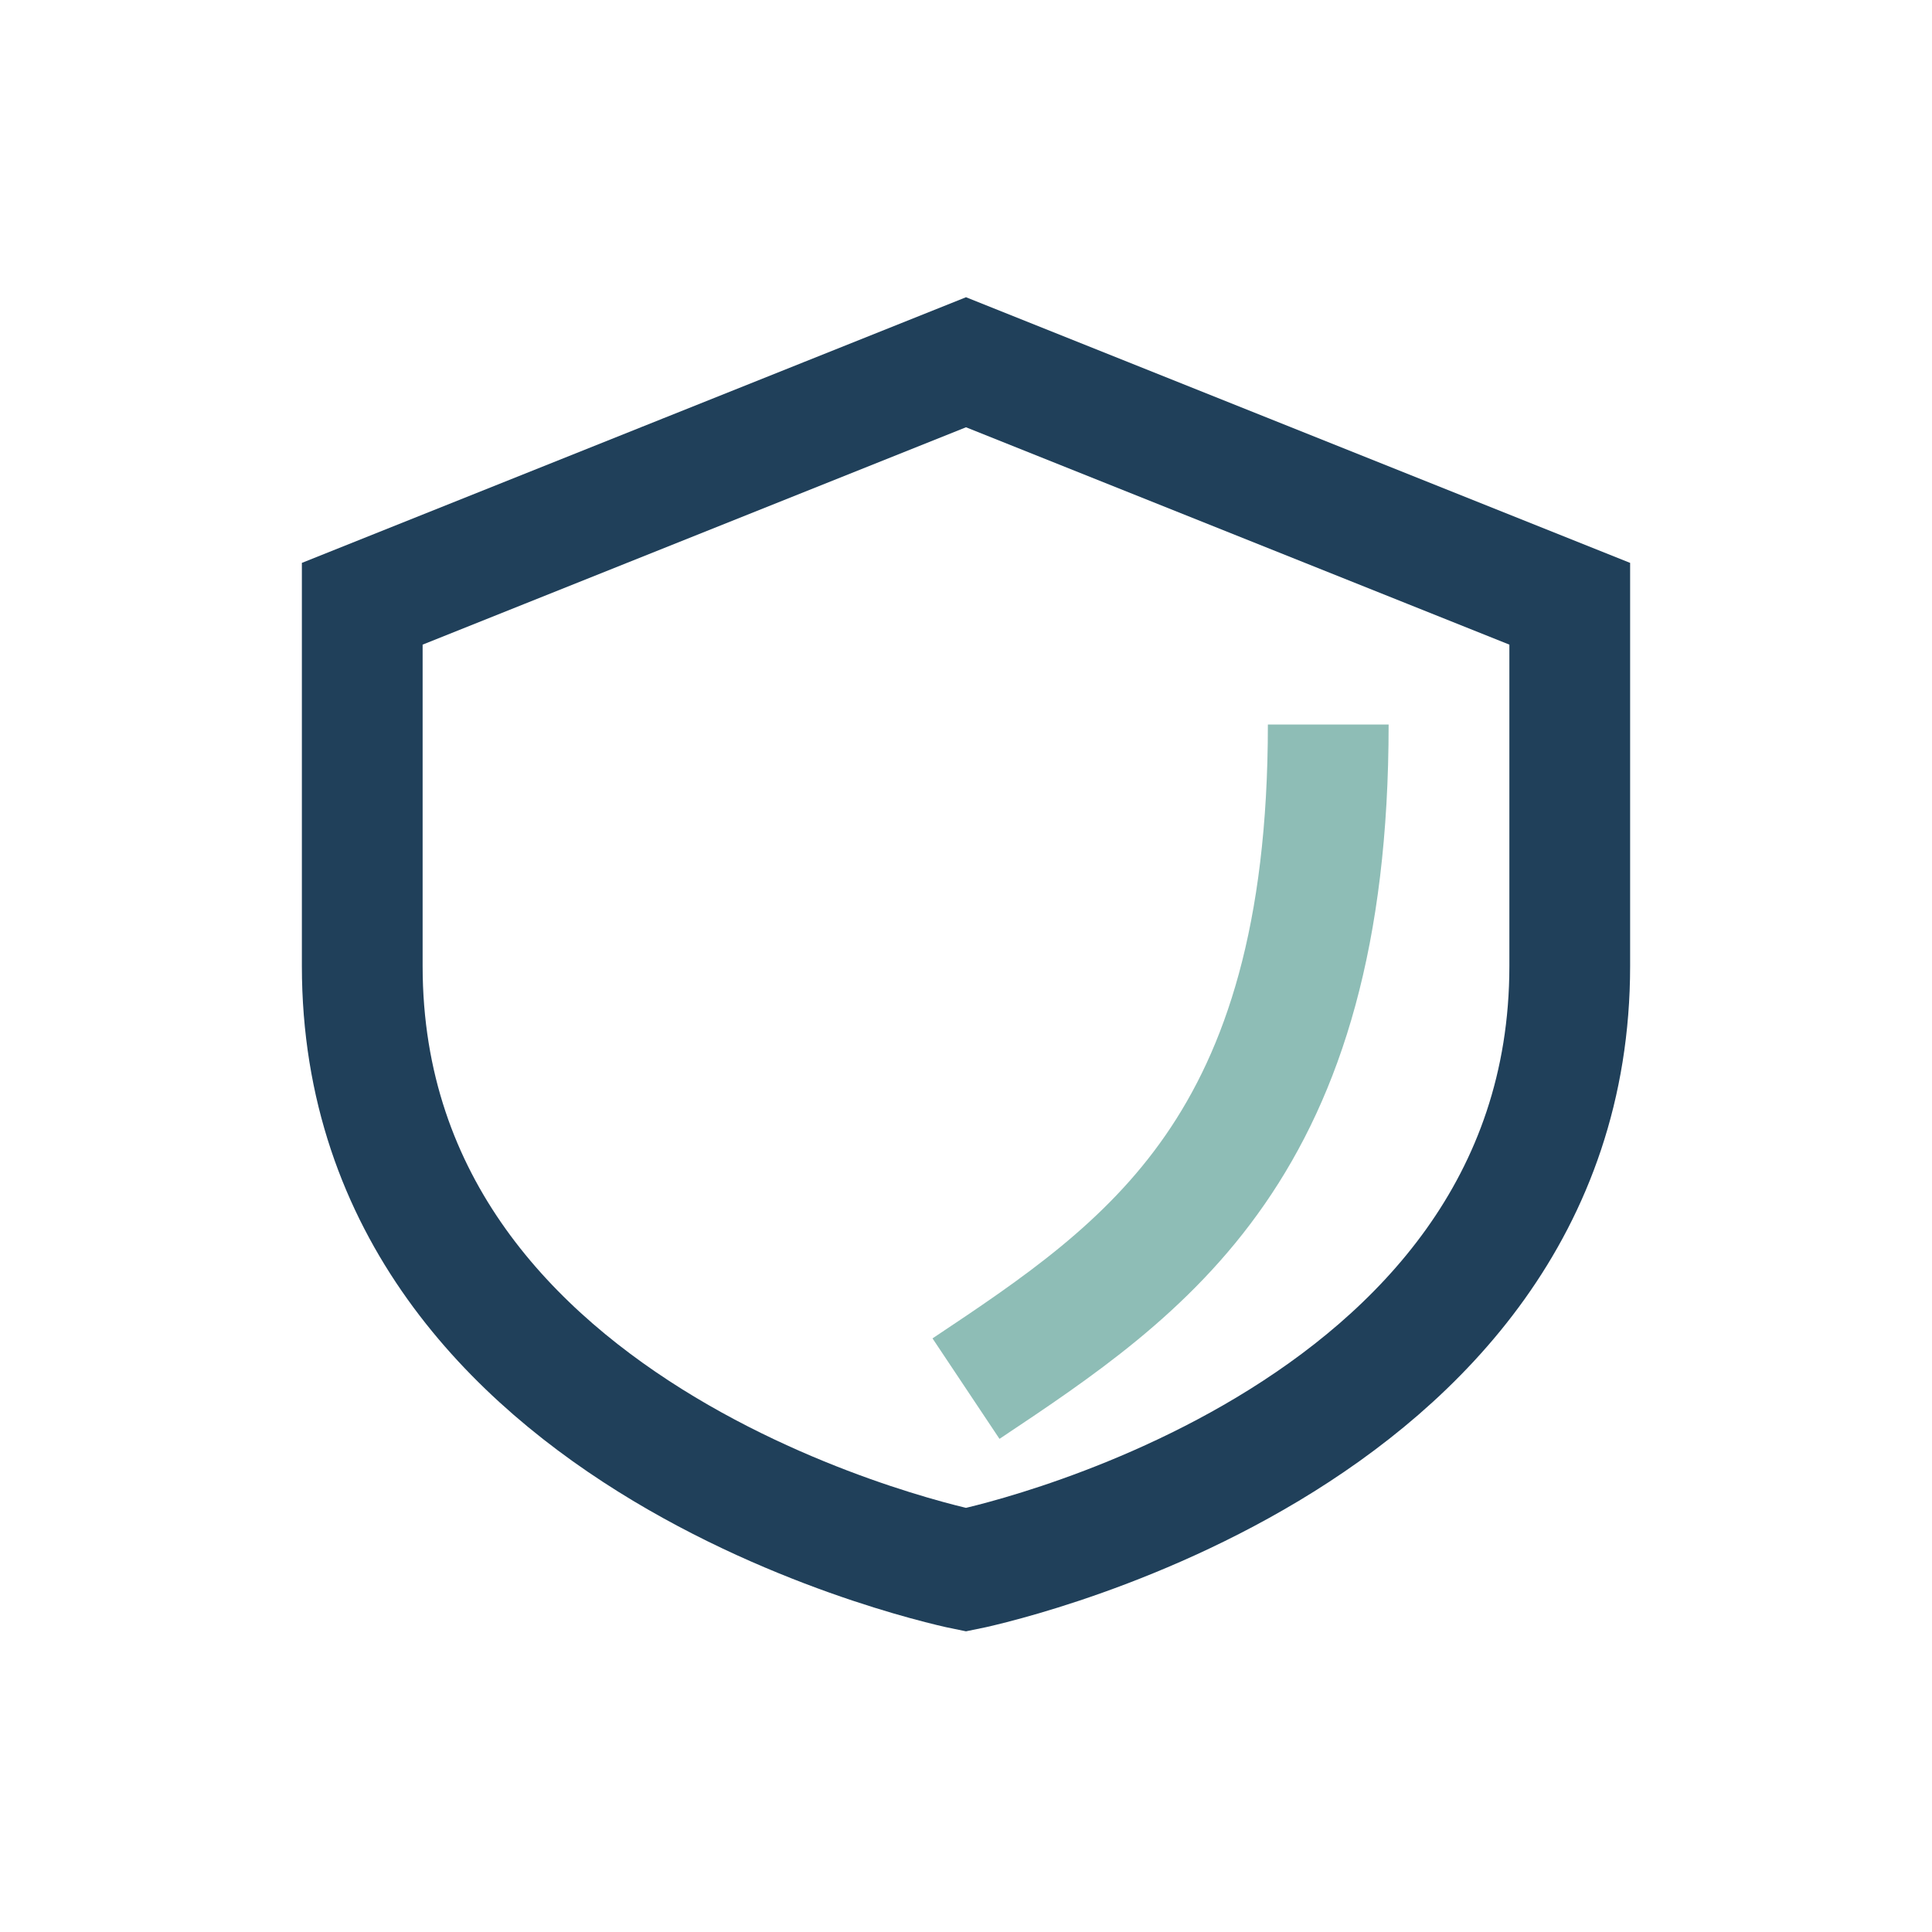
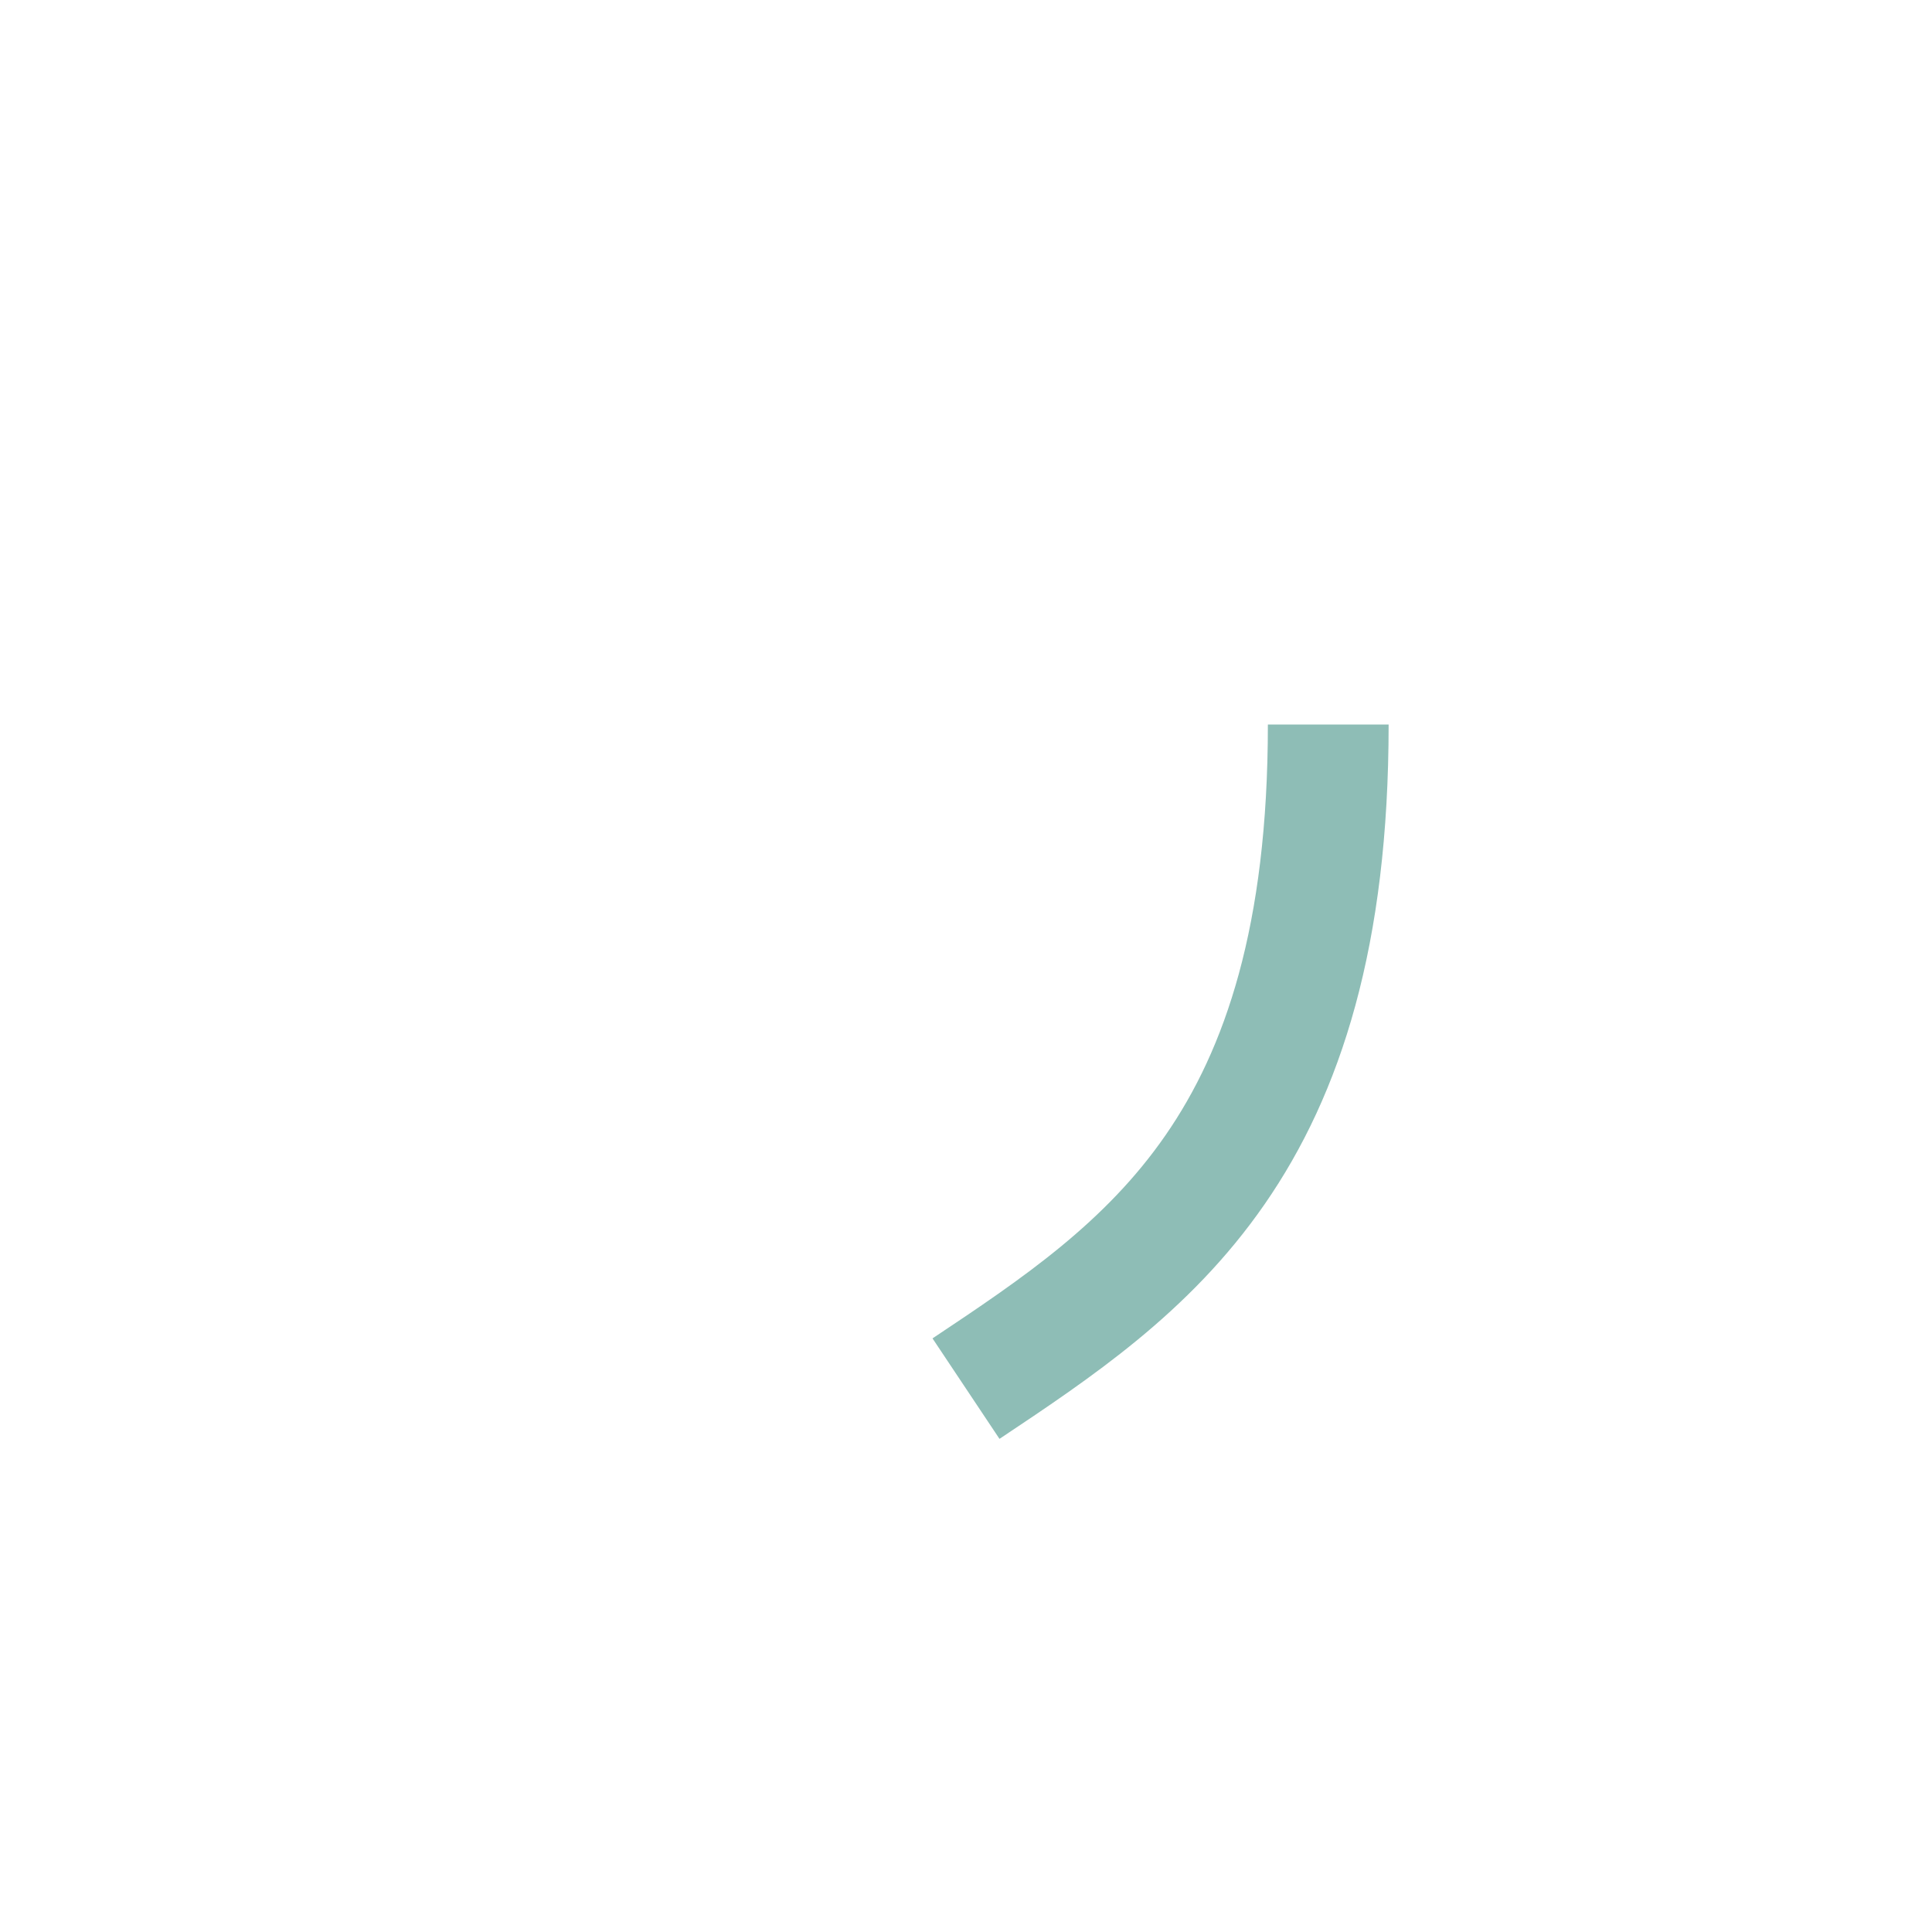
<svg xmlns="http://www.w3.org/2000/svg" width="32" height="32" viewBox="0 0 32 32">
-   <path d="M16 6l10 4v6c0 8-10 10-10 10S6 24 6 16V10l10-4z" fill="none" stroke="#20405A" stroke-width="2" />
  <path d="M16 23c3-2 6-4 6-11" fill="none" stroke="#8EBDB6" stroke-width="2" />
</svg>